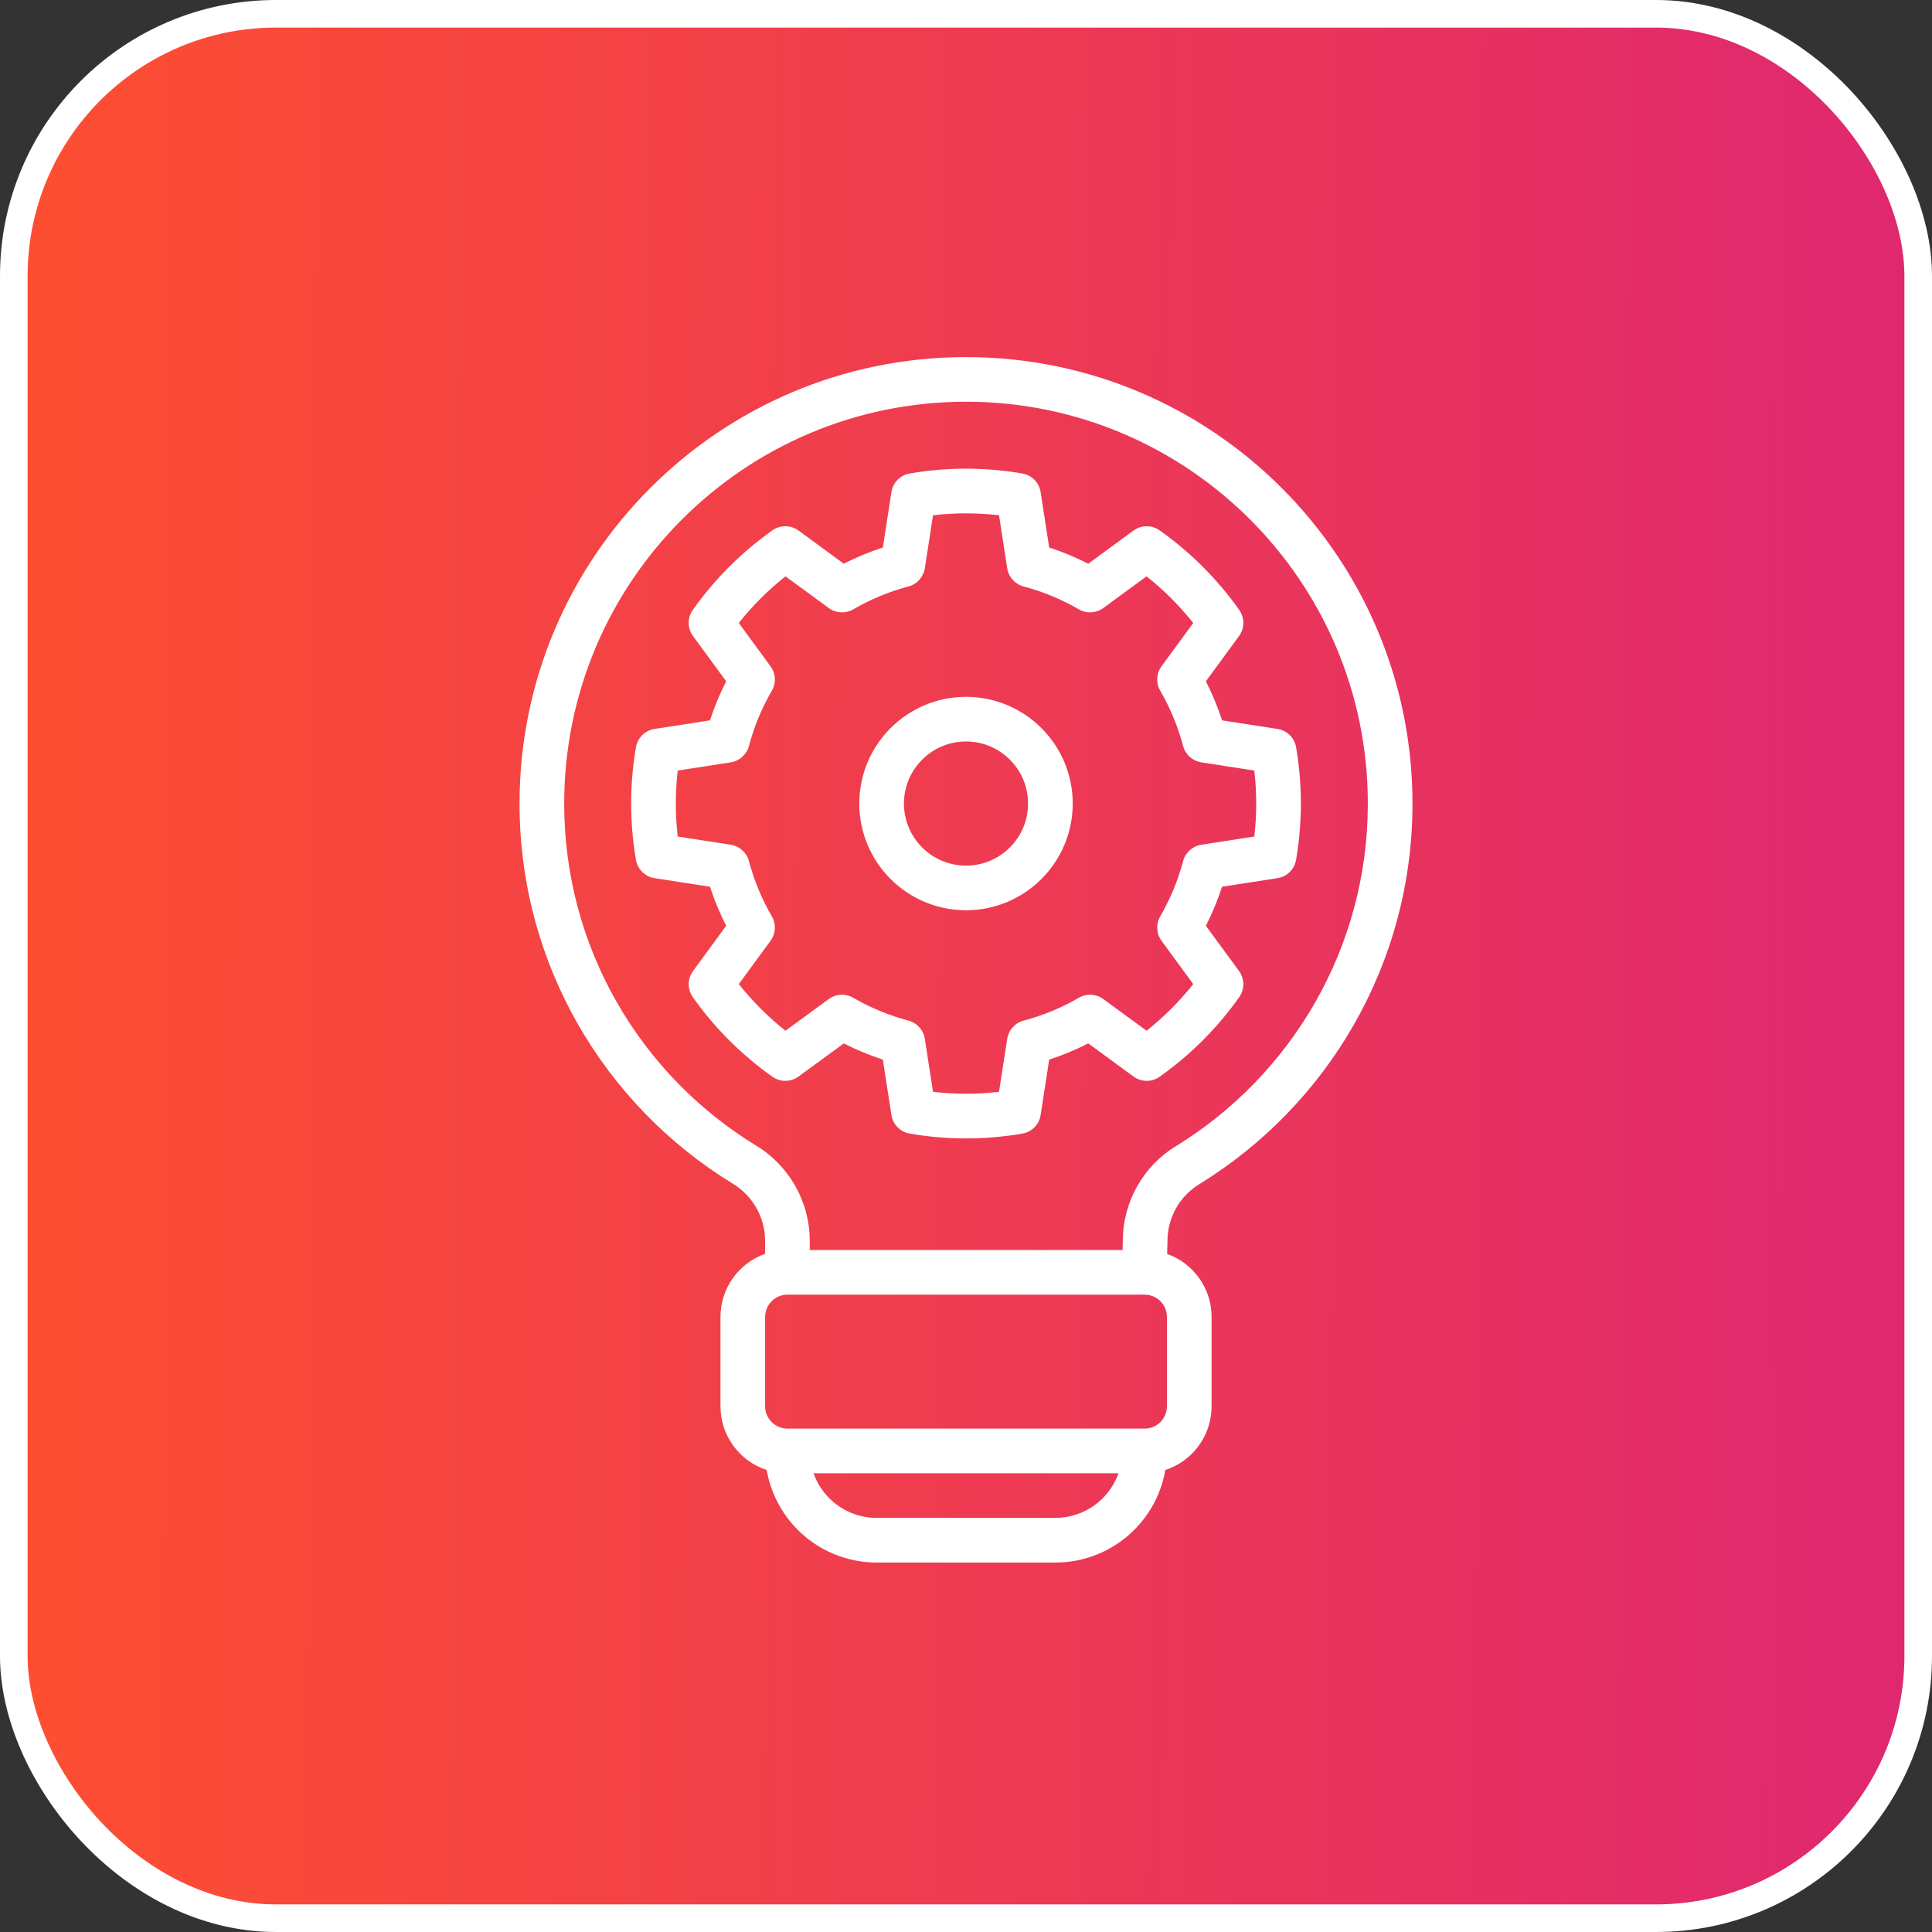
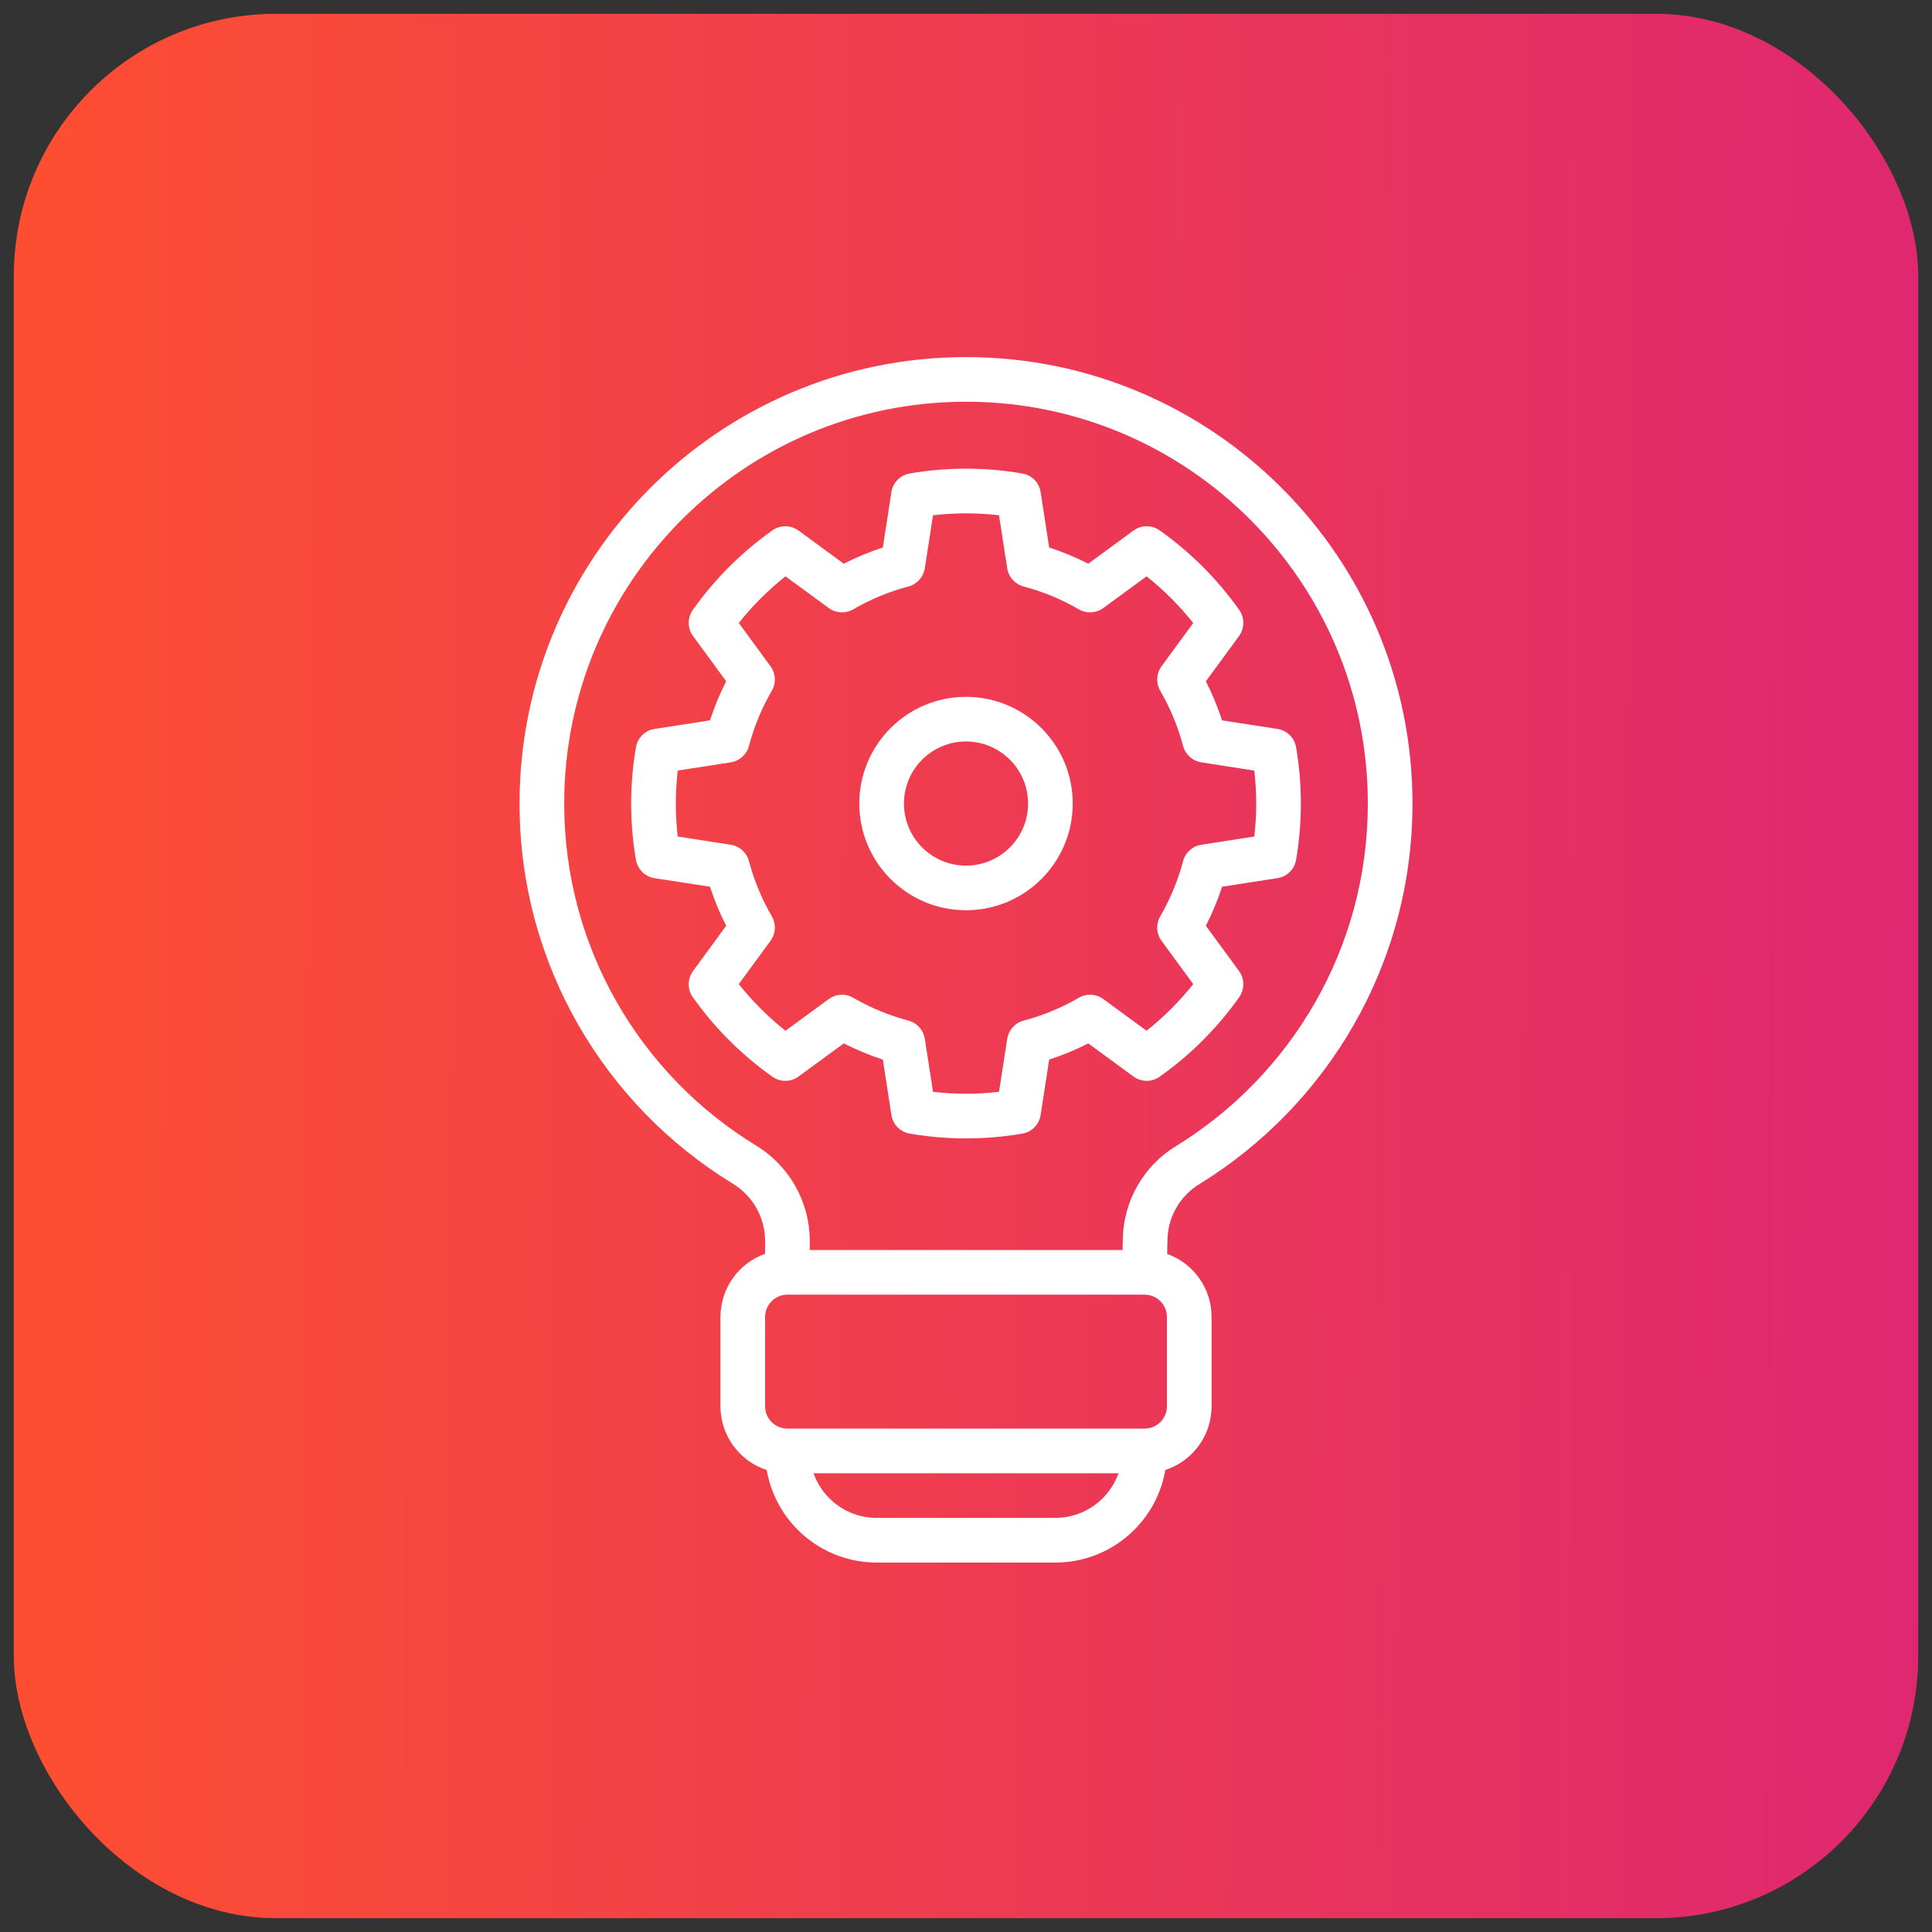
<svg xmlns="http://www.w3.org/2000/svg" width="70" height="70" viewBox="0 0 70 70" fill="none">
  <rect x="0" y="0" width="70" height="70" fill="#333333" stroke="none" />
  <rect x="0.5" y="0.5" width="69" height="69" rx="9.5" fill="url(#paint0_linear_9303_547)" />
-   <rect x="0.5" y="0.5" width="69" height="69" rx="9.5" stroke="white" />
  <path fill-rule="evenodd" clip-rule="evenodd" d="M27.721 45.428V44.962C27.721 44.113 27.276 43.327 26.549 42.885C21.911 40.053 18.824 34.941 18.824 29.114C18.824 20.186 26.073 12.938 35.001 12.938C43.928 12.938 51.177 20.186 51.177 29.114C51.177 34.939 48.091 40.051 43.459 42.901C42.739 43.338 42.3 44.119 42.3 44.96C42.3 44.97 42.3 44.978 42.3 44.986C42.295 45.143 42.29 45.294 42.288 45.431C43.226 45.766 43.898 46.664 43.898 47.717V50.952C43.898 52.031 43.194 52.945 42.222 53.261C41.894 55.165 40.234 56.614 38.236 56.614C36.259 56.614 33.739 56.614 31.762 56.614C30.691 56.614 29.662 56.188 28.905 55.43C28.312 54.836 27.922 54.078 27.779 53.261C26.807 52.945 26.104 52.031 26.104 50.952C26.104 49.964 26.104 48.705 26.104 47.717C26.104 46.661 26.778 45.761 27.721 45.428ZM29.476 53.379C29.596 53.717 29.79 54.027 30.049 54.286C30.504 54.741 31.12 54.996 31.762 54.996C33.739 54.996 36.259 54.996 38.236 54.996C39.292 54.996 40.192 54.322 40.525 53.379H29.476ZM42.28 47.717C42.28 47.27 41.918 46.908 41.471 46.908C38.372 46.908 31.63 46.908 28.53 46.908C28.084 46.908 27.721 47.27 27.721 47.717C27.721 48.705 27.721 49.964 27.721 50.952C27.721 51.399 28.084 51.761 28.53 51.761C31.63 51.761 38.372 51.761 41.471 51.761C41.918 51.761 42.28 51.399 42.28 50.952V47.717ZM40.682 44.947C40.687 43.545 41.421 42.244 42.617 41.521C46.78 38.957 49.559 34.358 49.559 29.114C49.559 21.079 43.035 14.555 35.001 14.555C26.966 14.555 20.442 21.079 20.442 29.114C20.442 34.357 23.219 38.956 27.388 41.502C28.598 42.235 29.339 43.547 29.339 44.96V45.29H40.672C40.675 45.182 40.679 45.067 40.682 44.947ZM31.987 19.837L32.298 17.828C32.351 17.483 32.62 17.213 32.962 17.155C34.312 16.923 35.69 16.923 37.039 17.155C37.382 17.213 37.65 17.483 37.704 17.828L38.014 19.837C38.501 19.995 38.974 20.191 39.43 20.424L41.07 19.222C41.352 19.017 41.732 19.015 42.016 19.216C43.133 20.007 44.108 20.982 44.899 22.098C45.1 22.383 45.098 22.763 44.893 23.045L43.691 24.685C43.924 25.141 44.119 25.613 44.278 26.1L46.287 26.411C46.632 26.464 46.902 26.733 46.96 27.076C47.191 28.425 47.191 29.803 46.96 31.152C46.902 31.495 46.632 31.764 46.287 31.817L44.278 32.128C44.119 32.615 43.924 33.087 43.691 33.543L44.893 35.183C45.098 35.465 45.1 35.845 44.899 36.13C44.108 37.246 43.133 38.221 42.016 39.012C41.732 39.213 41.352 39.211 41.07 39.006L39.43 37.804C38.974 38.037 38.501 38.233 38.014 38.391L37.704 40.4C37.65 40.745 37.382 41.015 37.039 41.073C35.69 41.305 34.312 41.305 32.962 41.073C32.62 41.015 32.351 40.745 32.298 40.4L31.987 38.391C31.5 38.233 31.028 38.037 30.572 37.804L28.931 39.006C28.65 39.211 28.27 39.213 27.985 39.012C26.869 38.221 25.893 37.246 25.102 36.13C24.902 35.845 24.903 35.465 25.109 35.183L26.311 33.543C26.078 33.087 25.882 32.615 25.724 32.128L23.714 31.817C23.37 31.764 23.1 31.495 23.041 31.152C22.81 29.803 22.81 28.425 23.041 27.076C23.1 26.733 23.37 26.464 23.714 26.411L25.724 26.1C25.882 25.613 26.078 25.141 26.311 24.685L25.109 23.045C24.903 22.763 24.902 22.383 25.102 22.098C25.893 20.982 26.869 20.007 27.985 19.216C28.27 19.015 28.65 19.017 28.931 19.222L30.572 20.424C31.028 20.191 31.5 19.995 31.987 19.837ZM36.196 18.669C35.402 18.577 34.599 18.577 33.805 18.669L33.508 20.591C33.457 20.908 33.226 21.166 32.916 21.249C32.214 21.435 31.541 21.713 30.915 22.077C30.636 22.239 30.288 22.221 30.03 22.032L28.459 20.882C27.833 21.38 27.265 21.946 26.768 22.572L27.919 24.143C28.108 24.402 28.126 24.75 27.964 25.028C27.6 25.654 27.322 26.327 27.136 27.029C27.053 27.339 26.794 27.571 26.477 27.621L24.555 27.919C24.463 28.713 24.463 29.515 24.555 30.309L26.477 30.607C26.794 30.657 27.053 30.889 27.136 31.199C27.322 31.901 27.6 32.574 27.964 33.2C28.126 33.478 28.108 33.826 27.919 34.085L26.768 35.656C27.267 36.282 27.833 36.85 28.459 37.346L30.03 36.196C30.288 36.007 30.636 35.989 30.915 36.151C31.541 36.515 32.214 36.793 32.916 36.979C33.226 37.062 33.457 37.32 33.508 37.637L33.805 39.559C34.599 39.651 35.402 39.651 36.196 39.559L36.494 37.637C36.544 37.32 36.775 37.062 37.086 36.979C37.788 36.793 38.461 36.515 39.087 36.151C39.365 35.989 39.713 36.007 39.972 36.196L41.542 37.346C42.169 36.848 42.736 36.282 43.233 35.656L42.083 34.085C41.894 33.826 41.876 33.478 42.038 33.2C42.401 32.574 42.68 31.901 42.866 31.199C42.948 30.889 43.207 30.657 43.524 30.607L45.446 30.309C45.538 29.515 45.538 28.713 45.446 27.919L43.524 27.621C43.207 27.571 42.948 27.339 42.866 27.029C42.68 26.327 42.401 25.654 42.038 25.028C41.876 24.75 41.894 24.402 42.083 24.143L43.233 22.572C42.735 21.946 42.169 21.378 41.542 20.882L39.972 22.032C39.713 22.221 39.365 22.239 39.087 22.077C38.461 21.713 37.788 21.435 37.086 21.249C36.775 21.166 36.544 20.908 36.494 20.591L36.196 18.669ZM35.001 25.248C32.867 25.248 31.134 26.98 31.134 29.114C31.134 31.248 32.867 32.98 35.001 32.98C37.134 32.98 38.867 31.248 38.867 29.114C38.867 26.98 37.134 25.248 35.001 25.248ZM35.001 26.865C36.241 26.865 37.249 27.873 37.249 29.114C37.249 30.355 36.241 31.363 35.001 31.363C33.76 31.363 32.752 30.355 32.752 29.114C32.752 27.873 33.76 26.865 35.001 26.865Z" fill="white" />
  <defs>
    <linearGradient id="paint0_linear_9303_547" x1="70.228" y1="42.7" x2="1.508" y2="42.315" gradientUnits="userSpaceOnUse">
      <stop stop-color="#DF2771" />
      <stop offset="1" stop-color="#FD4E32" />
    </linearGradient>
  </defs>
</svg>